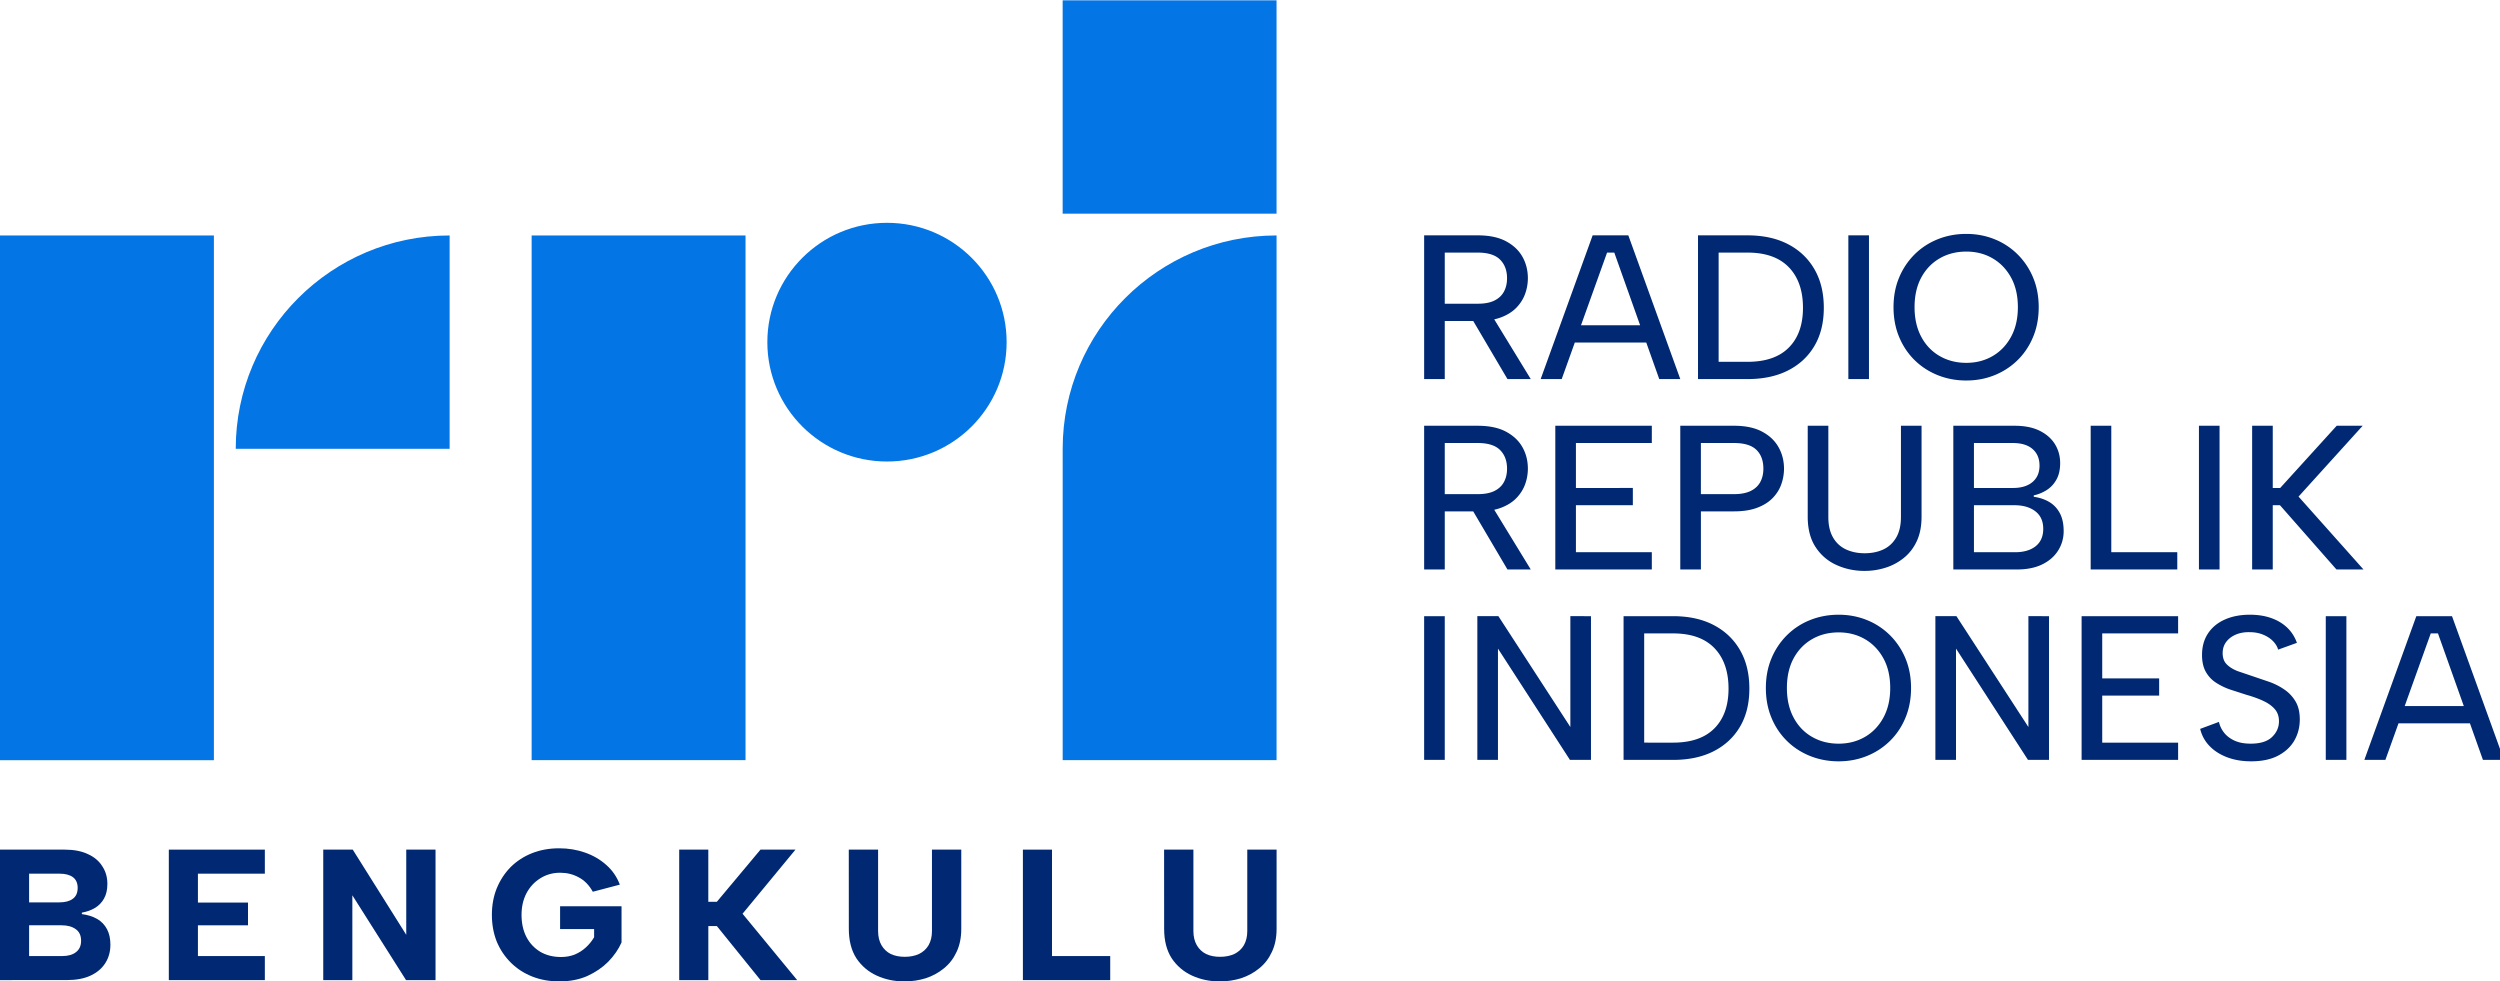
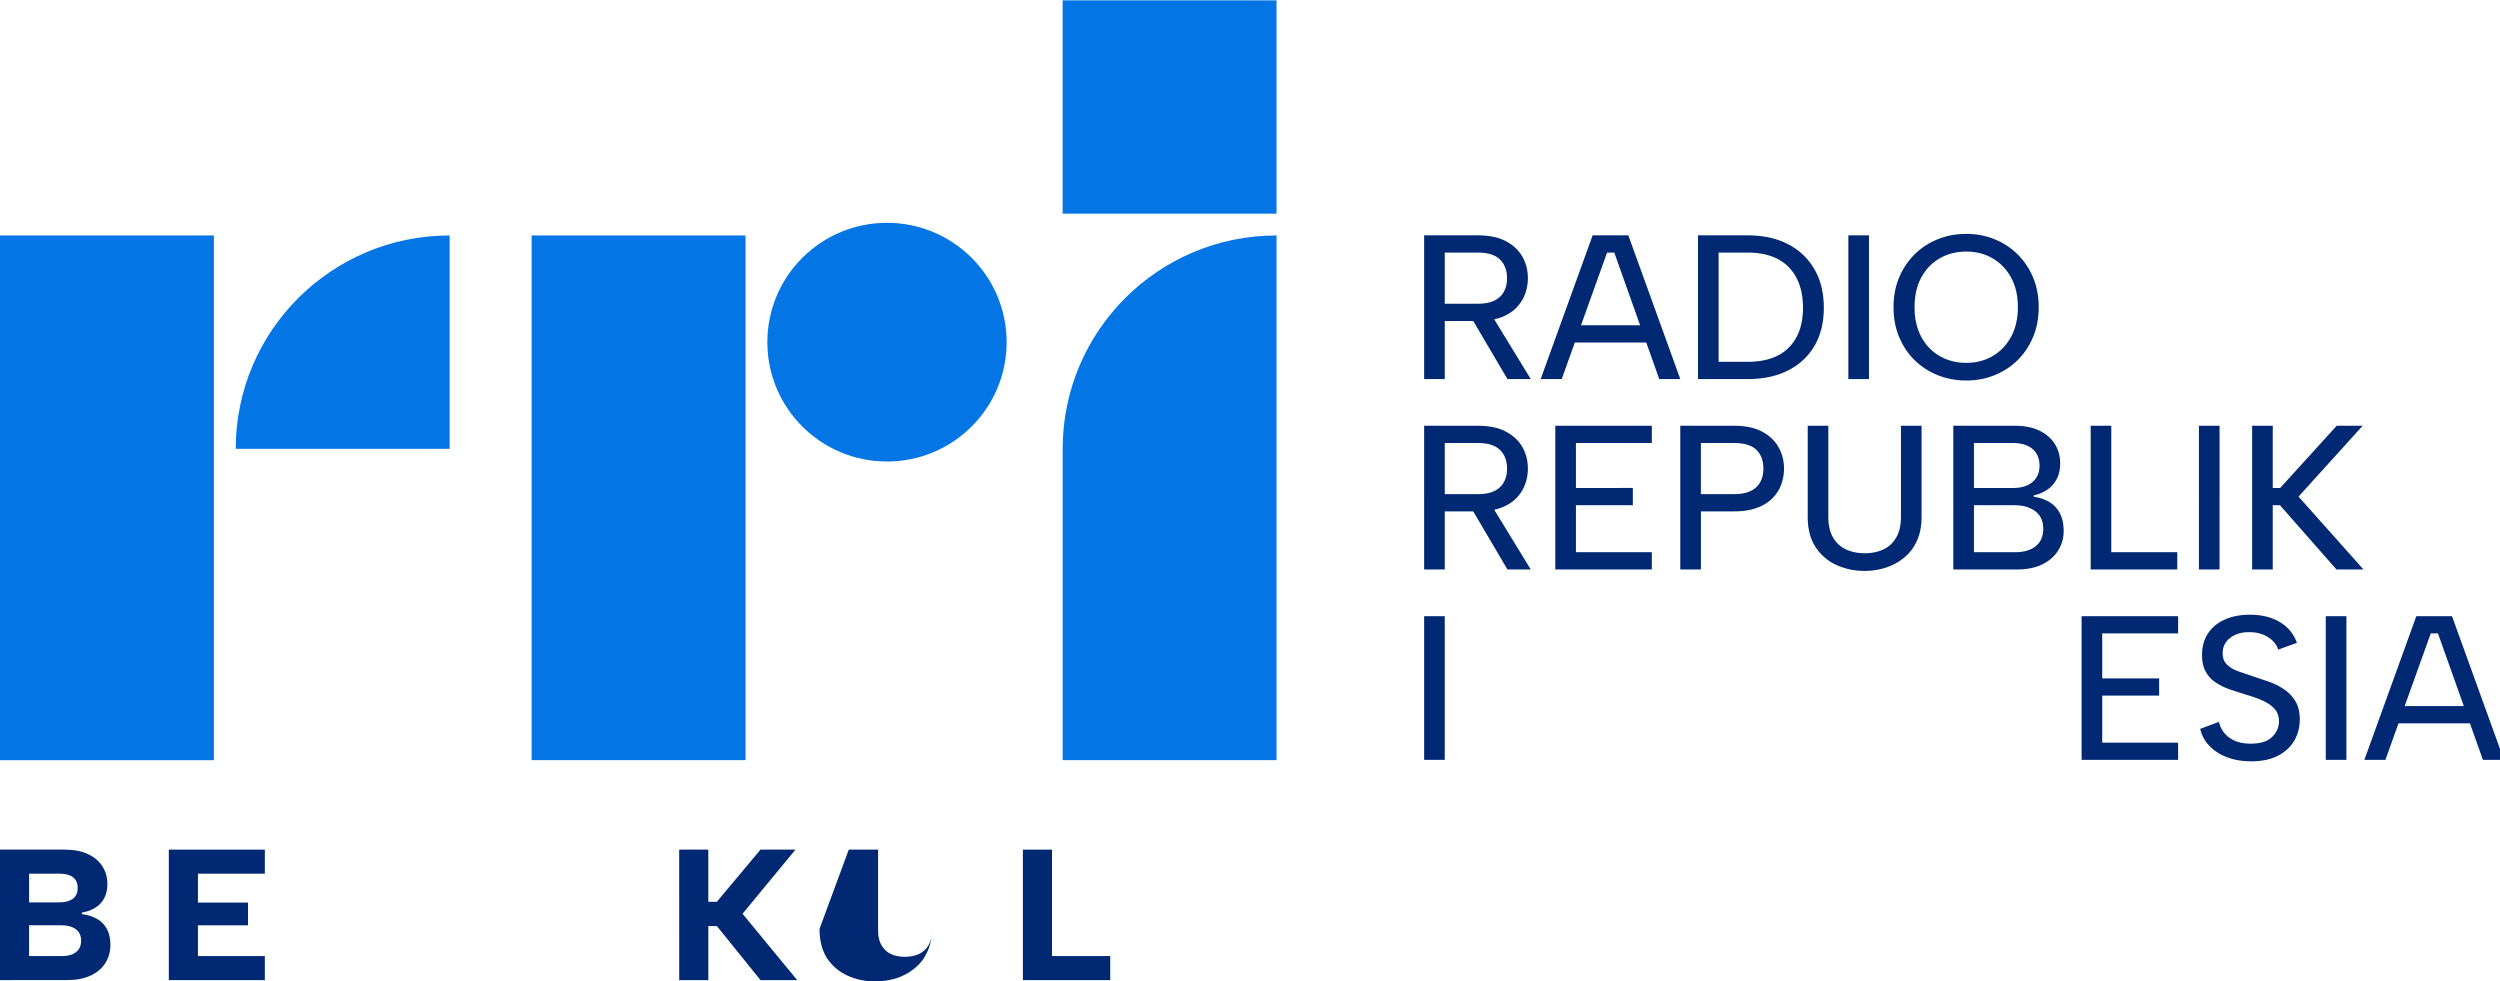
<svg xmlns="http://www.w3.org/2000/svg" xmlns:xlink="http://www.w3.org/1999/xlink" width="512" height="201" viewBox="0 0 135.467 53.181" version="1.1" id="svg26">
  <path fill="#0375e5" d="M 0,41.193 H 11.59 V 12.76 H 0 Z M 24.364,24.32 h -11.59 c 0,-6.386 5.19,-11.561 11.59,-11.561 z m 4.444,16.87 h 11.59 V 12.76 h -11.59 z m 40.365,0 H 57.583 V 24.32 c 0,-6.386 5.189,-11.562 11.59,-11.562 z M 54.546,18.54 c 0,3.573 -2.902,6.468 -6.483,6.468 -3.581,0 -6.483,-2.895 -6.483,-6.467 0,-3.572 2.903,-6.467 6.483,-6.467 3.58,0 6.483,2.894 6.483,6.467 m 3.036,-6.962 h 11.59 V 0.017 h -11.59 z" id="path2" />
  <g fill="#002873" transform="matrix(0.265,0,0,0.271,-0.005,0.012)" id="g20">
    <path d="m 304.888,62.736 8.139,13.014 h -4.765 l -7.843,-13.014 z m 3.289,-7.142 c 0,-1.561 -0.478,-2.805 -1.433,-3.736 -0.955,-0.931 -2.475,-1.397 -4.555,-1.397 h -6.747 v 10.222 h 6.79 c 1.376,0 2.501,-0.211 3.373,-0.636 0.872,-0.425 1.517,-1.018 1.939,-1.785 0.422,-0.767 0.633,-1.656 0.633,-2.668 m -5.988,-8.581 c 2.333,0 4.253,0.39 5.756,1.171 1.503,0.781 2.629,1.814 3.373,3.1 0.744,1.286 1.118,2.723 1.118,4.311 a 9.01,9.01 0 0 1 -0.549,3.078 c -0.365,1.011 -0.955,1.938 -1.77,2.772 -0.815,0.834 -1.877,1.492 -3.184,1.971 -1.307,0.479 -2.875,0.717 -4.701,0.717 h -6.79 V 75.75 h -4.216 V 47.013 Z" id="path4" />
    <use xlink:href="#a" id="use6" />
    <path d="m 357.346,72.301 c 3.711,0 6.528,-0.951 8.455,-2.854 1.927,-1.903 2.888,-4.548 2.888,-7.943 0,-3.448 -0.963,-6.151 -2.888,-8.107 -1.925,-1.956 -4.744,-2.936 -8.455,-2.936 h -5.904 V 72.3 Z m 0,-25.287 c 3.205,0 5.968,0.588 8.287,1.765 2.319,1.177 4.118,2.847 5.398,5.007 1.28,2.16 1.918,4.736 1.918,7.719 0,2.956 -0.64,5.495 -1.918,7.615 -1.278,2.12 -3.079,3.756 -5.398,4.907 -2.319,1.151 -5.082,1.723 -8.287,1.723 h -10.12 V 47.014 Z m 20.621,28.736 h 4.216 V 47.013 h -4.216 z m 24.121,-3.243 c 1.996,0 3.788,-0.452 5.376,-1.355 1.588,-0.903 2.847,-2.189 3.774,-3.858 0.927,-1.669 1.392,-3.641 1.392,-5.912 0,-2.299 -0.463,-4.277 -1.392,-5.932 -0.929,-1.655 -2.185,-2.936 -3.774,-3.84 -1.589,-0.904 -3.38,-1.353 -5.376,-1.353 -2.025,0 -3.838,0.45 -5.439,1.353 -1.601,0.903 -2.861,2.184 -3.774,3.84 -0.913,1.656 -1.371,3.632 -1.371,5.932 0,2.271 0.458,4.242 1.371,5.912 0.913,1.67 2.171,2.956 3.774,3.858 1.603,0.902 3.415,1.355 5.439,1.355 m 0,3.53 c -2.082,0 -4.027,-0.355 -5.84,-1.067 -1.813,-0.712 -3.394,-1.718 -4.744,-3.018 -1.35,-1.3 -2.403,-2.847 -3.162,-4.639 -0.759,-1.792 -1.139,-3.77 -1.139,-5.932 0,-2.162 0.378,-4.133 1.139,-5.912 a 14.15,14.15 0 0 1 3.162,-4.639 c 1.35,-1.315 2.931,-2.326 4.744,-3.038 1.813,-0.712 3.759,-1.068 5.84,-1.068 2.052,0 3.977,0.357 5.777,1.068 a 14.16,14.16 0 0 1 4.724,3.038 14.15,14.15 0 0 1 3.162,4.639 c 0.76,1.778 1.139,3.75 1.139,5.912 0,2.162 -0.378,4.14 -1.139,5.932 -0.761,1.792 -1.813,3.339 -3.162,4.639 a 14.325,14.325 0 0 1 -4.724,3.018 c -1.8,0.712 -3.724,1.067 -5.777,1.067 m -97.2,24.772 8.139,13.014 h -4.765 l -7.843,-13.014 z m 3.289,-7.142 c 0,-1.561 -0.478,-2.805 -1.433,-3.736 -0.955,-0.931 -2.475,-1.395 -4.555,-1.395 h -6.747 v 10.22 h 6.79 c 1.376,0 2.501,-0.211 3.373,-0.636 0.872,-0.425 1.517,-1.018 1.939,-1.785 0.422,-0.767 0.633,-1.655 0.633,-2.668 m -5.988,-8.581 c 2.333,0 4.253,0.39 5.756,1.171 1.503,0.781 2.629,1.814 3.373,3.1 0.744,1.286 1.118,2.723 1.118,4.311 a 9.01,9.01 0 0 1 -0.549,3.078 c -0.365,1.011 -0.955,1.938 -1.77,2.772 -0.815,0.834 -1.877,1.492 -3.184,1.971 -1.307,0.479 -2.875,0.718 -4.701,0.718 h -6.79 v 11.617 h -4.216 V 85.085 Z m 35.591,3.448 h -15.519 v 8.99 H 333.9 v 3.45 h -11.639 v 9.4 h 15.519 v 3.448 H 318.045 V 85.086 h 19.735 z m 16.825,10.222 c 1.378,0 2.51,-0.211 3.394,-0.636 0.884,-0.425 1.54,-1.02 1.961,-1.785 0.421,-0.765 0.633,-1.656 0.633,-2.669 0,-1.614 -0.478,-2.874 -1.435,-3.776 -0.957,-0.902 -2.474,-1.355 -4.554,-1.355 h -6.79 v 10.222 z m 10.205,-5.091 a 9.19,9.19 0 0 1 -0.547,3.1 c -0.365,1.027 -0.956,1.949 -1.772,2.772 -0.816,0.823 -1.877,1.47 -3.184,1.949 -1.307,0.479 -2.875,0.718 -4.701,0.718 h -6.79 v 11.617 H 343.6 V 85.086 h 11.006 c 2.305,0 4.209,0.39 5.715,1.171 1.506,0.781 2.627,1.82 3.373,3.12 0.746,1.3 1.116,2.73 1.116,4.289 m 4.85,-8.58 h 4.216 v 18.267 c 0,1.643 0.323,3.004 0.97,4.086 a 5.826,5.826 0 0 0 2.656,2.381 c 1.123,0.507 2.389,0.759 3.797,0.759 1.433,0 2.704,-0.253 3.816,-0.759 1.112,-0.506 1.989,-1.301 2.635,-2.381 0.646,-1.08 0.97,-2.443 0.97,-4.086 V 85.086 h 4.216 v 18.187 c 0,1.861 -0.315,3.468 -0.948,4.823 -0.633,1.355 -1.505,2.477 -2.615,3.366 a 11.425,11.425 0 0 1 -3.754,1.991 14.476,14.476 0 0 1 -4.364,0.656 c -2.023,0 -3.922,-0.39 -5.692,-1.171 a 9.85,9.85 0 0 1 -4.28,-3.57 c -1.084,-1.601 -1.624,-3.634 -1.624,-6.096 z m 33.988,25.288 h 8.391 c 1.799,0 3.212,-0.404 4.239,-1.211 1.027,-0.807 1.54,-1.964 1.54,-3.47 0,-1.532 -0.542,-2.701 -1.624,-3.51 -1.082,-0.809 -2.51,-1.211 -4.28,-1.211 h -8.266 z M 417.057,93.05 c 0,-1.395 -0.471,-2.497 -1.412,-3.304 -0.941,-0.807 -2.298,-1.211 -4.068,-1.211 h -7.929 v 8.99 h 7.97 c 1.715,0 3.05,-0.395 4.007,-1.191 0.957,-0.796 1.433,-1.887 1.433,-3.284 m -17.626,20.773 V 85.087 h 12.524 c 2.08,0 3.809,0.342 5.187,1.027 1.378,0.685 2.41,1.588 3.1,2.708 0.69,1.12 1.034,2.368 1.034,3.736 0,1.288 -0.248,2.368 -0.738,3.244 a 5.87,5.87 0 0 1 -1.94,2.093 8.139,8.139 0 0 1 -2.72,1.109 v 0.286 c 1.208,0.166 2.269,0.514 3.184,1.047 0.915,0.533 1.629,1.281 2.15,2.237 0.521,0.956 0.779,2.15 0.779,3.572 a 7.05,7.05 0 0 1 -1.137,3.9 c -0.76,1.177 -1.849,2.1 -3.269,2.772 -1.42,0.672 -3.141,1.005 -5.166,1.005 z m 32.301,-28.737 v 25.287 h 13.494 v 3.45 h -17.71 V 85.086 Z m 17.921,28.738 h 4.216 V 85.086 h -4.216 z m 10.88,-28.738 h 4.216 v 12.439 h 1.519 l 11.555,-12.439 h 5.312 l -13.114,14.163 13.282,14.575 h -5.524 l -11.555,-12.85 h -1.476 v 12.85 h -4.216 z m -169.308,66.81 h 4.216 v -28.737 h -4.216 z" id="path8" />
    <use xlink:href="#b" id="use10" />
-     <path d="m 342.124,148.446 c 3.711,0 6.528,-0.951 8.455,-2.854 1.927,-1.903 2.888,-4.548 2.888,-7.943 0,-3.448 -0.963,-6.151 -2.888,-8.107 -1.925,-1.956 -4.744,-2.936 -8.455,-2.936 h -5.904 v 21.839 z m 0,-25.287 c 3.205,0 5.968,0.588 8.287,1.765 2.319,1.177 4.118,2.847 5.398,5.007 1.28,2.16 1.918,4.736 1.918,7.719 0,2.956 -0.64,5.495 -1.918,7.615 -1.278,2.12 -3.079,3.756 -5.398,4.907 -2.319,1.151 -5.082,1.723 -8.287,1.723 h -10.12 v -28.736 z m 33.862,25.493 c 1.996,0 3.788,-0.452 5.378,-1.355 1.59,-0.903 2.845,-2.189 3.773,-3.858 0.928,-1.669 1.392,-3.639 1.392,-5.912 0,-2.299 -0.463,-4.275 -1.392,-5.932 -0.929,-1.657 -2.185,-2.936 -3.773,-3.838 -1.588,-0.902 -3.382,-1.355 -5.378,-1.355 -2.025,0 -3.838,0.45 -5.439,1.355 -1.601,0.905 -2.861,2.182 -3.774,3.838 -0.913,1.656 -1.371,3.632 -1.371,5.932 0,2.273 0.458,4.242 1.371,5.912 0.913,1.67 2.171,2.956 3.774,3.858 1.603,0.902 3.415,1.355 5.439,1.355 m 0,3.53 c -2.082,0 -4.027,-0.355 -5.84,-1.067 -1.813,-0.712 -3.394,-1.718 -4.744,-3.018 a 13.86,13.86 0 0 1 -3.162,-4.639 c -0.76,-1.792 -1.139,-3.77 -1.139,-5.932 0,-2.162 0.378,-4.133 1.139,-5.912 a 14.15,14.15 0 0 1 3.162,-4.639 14.137,14.137 0 0 1 4.744,-3.038 c 1.813,-0.712 3.759,-1.067 5.84,-1.067 2.052,0 3.977,0.355 5.777,1.067 a 14.19,14.19 0 0 1 4.724,3.038 14.15,14.15 0 0 1 3.162,4.639 c 0.76,1.778 1.139,3.75 1.139,5.912 0,2.162 -0.378,4.14 -1.139,5.932 a 13.86,13.86 0 0 1 -3.162,4.639 14.335,14.335 0 0 1 -4.724,3.018 c -1.8,0.712 -3.724,1.067 -5.777,1.067" id="path12" />
    <use xlink:href="#b" x="93.659" id="use14" />
    <path d="m 445.397,126.607 h -15.519 v 8.99 h 11.639 v 3.45 h -11.639 v 9.4 h 15.519 v 3.448 h -19.735 v -28.736 h 19.735 z m 8.349,17.693 a 5.216,5.216 0 0 0 1.034,2.135 c 0.521,0.658 1.228,1.191 2.13,1.601 0.902,0.41 2.009,0.615 3.33,0.615 1.968,0 3.423,-0.444 4.364,-1.333 0.941,-0.889 1.414,-1.936 1.414,-3.142 0,-0.985 -0.289,-1.799 -0.865,-2.442 -0.576,-0.643 -1.364,-1.191 -2.362,-1.643 -0.998,-0.452 -2.143,-0.854 -3.437,-1.211 l -3.31,-1.047 a 13.42,13.42 0 0 1 -2.931,-1.395 6.2,6.2 0 0 1 -2.066,-2.177 c -0.506,-0.889 -0.759,-2.005 -0.759,-3.346 0,-1.668 0.408,-3.105 1.223,-4.309 0.815,-1.204 1.961,-2.128 3.437,-2.772 1.476,-0.644 3.182,-0.965 5.123,-0.965 1.631,0 3.093,0.226 4.385,0.677 1.292,0.451 2.383,1.095 3.269,1.929 a 7.62,7.62 0 0 1 1.961,3.018 l -3.838,1.355 c -0.169,-0.601 -0.52,-1.169 -1.053,-1.703 -0.533,-0.534 -1.209,-0.965 -2.025,-1.293 -0.816,-0.328 -1.729,-0.494 -2.74,-0.494 -1.041,-0.027 -1.977,0.131 -2.806,0.472 -0.829,0.341 -1.49,0.829 -1.982,1.459 -0.492,0.63 -0.738,1.382 -0.738,2.257 0,0.958 0.28,1.71 0.845,2.257 0.565,0.547 1.313,1 2.255,1.355 l 3.1,1.027 3.458,1.149 c 1.123,0.41 2.143,0.931 3.057,1.561 a 7.49,7.49 0 0 1 2.214,2.36 c 0.563,0.945 0.843,2.128 0.843,3.552 0,1.532 -0.365,2.929 -1.096,4.187 -0.731,1.258 -1.834,2.273 -3.31,3.038 -1.476,0.765 -3.325,1.149 -5.546,1.149 -1.827,0 -3.472,-0.273 -4.934,-0.821 -1.462,-0.548 -2.663,-1.306 -3.606,-2.278 a 7.207,7.207 0 0 1 -1.877,-3.388 z m 21.843,7.596 h 4.216 v -28.737 h -4.216 z" id="path16" />
    <use xlink:href="#a" x="168.425" y="76.145" id="use18" />
  </g>
  <defs id="defs24">
    <path id="a" d="m 320.491,64.994 h 17.206 v 3.448 h -17.206 z m 9.615,-14.533 h -1.476 l -9.277,25.289 h -4.302 l 10.628,-28.737 h 7.296 L 343.601,75.75 H 339.3 Z" />
-     <path id="b" d="m 325.34,123.158 v 28.737 h -4.301 L 306.32,129.644 v 22.251 h -4.216 v -28.737 h 4.301 l 14.719,22.168 v -22.168 z" />
  </defs>
  <g aria-label="BENGKULU" transform="scale(1.007,0.993)" id="text257" style="font-size:10.171px;font-family:'Albert Sans';-inkscape-font-specification:'Albert Sans';letter-spacing:2.096px;fill:#002873;stroke-width:19.072;stop-color:#000000">
    <path d="m 4.18,48.458 q 0,-0.397 -0.254,-0.59 Q 3.672,47.675 3.204,47.675 H 1.566 v 1.566 h 1.627 q 0.468,0 0.722,-0.193 0.264,-0.193 0.264,-0.59 z m -4.18,5.025 v -7.12 H 3.479 q 0.743,0 1.251,0.244 0.509,0.234 0.773,0.661 0.275,0.417 0.275,0.966 0,0.478 -0.183,0.804 -0.173,0.315 -0.488,0.509 -0.305,0.183 -0.702,0.254 v 0.081 q 0.478,0.061 0.824,0.264 0.346,0.203 0.529,0.559 0.183,0.346 0.183,0.844 0,0.57 -0.275,1.007 -0.275,0.437 -0.793,0.681 -0.519,0.244 -1.271,0.244 z M 1.566,52.171 h 1.78 q 0.478,0 0.743,-0.214 0.275,-0.214 0.275,-0.62 0,-0.427 -0.285,-0.631 -0.285,-0.214 -0.763,-0.214 h -1.749 z" style="font-weight:800;-inkscape-font-specification:'Albert Sans Ultra-Bold'" id="path434" />
    <path d="m 14.251,47.675 h -3.601 v 1.577 h 2.695 v 1.241 h -2.695 v 1.678 h 3.601 v 1.312 H 9.084 v -7.12 h 5.167 z" style="font-weight:800;-inkscape-font-specification:'Albert Sans Ultra-Bold'" id="path436" />
-     <path d="m 23.436,46.363 v 7.12 h -1.587 l -2.889,-4.628 v 4.628 h -1.566 v -7.12 h 1.587 l 2.879,4.648 v -4.648 z" style="font-weight:800;-inkscape-font-specification:'Albert Sans Ultra-Bold'" id="path438" />
-     <path d="m 31.899,48.661 q -0.295,-0.539 -0.753,-0.783 -0.448,-0.254 -1.007,-0.254 -0.59,0 -1.068,0.305 -0.468,0.295 -0.743,0.814 -0.264,0.519 -0.264,1.18 0,0.692 0.264,1.21 0.264,0.509 0.743,0.804 0.478,0.285 1.119,0.285 0.397,0 0.732,-0.132 0.336,-0.142 0.6,-0.387 0.264,-0.244 0.448,-0.559 v -0.448 h -1.831 v -1.241 h 3.306 V 51.428 q -0.244,0.559 -0.712,1.048 -0.468,0.478 -1.129,0.783 -0.661,0.295 -1.505,0.295 -0.793,0 -1.455,-0.264 -0.661,-0.264 -1.149,-0.753 -0.488,-0.488 -0.763,-1.149 -0.264,-0.671 -0.264,-1.465 0,-0.793 0.264,-1.455 0.275,-0.671 0.753,-1.16 0.488,-0.488 1.149,-0.753 0.661,-0.264 1.455,-0.264 0.743,0 1.393,0.234 0.661,0.234 1.149,0.681 0.488,0.437 0.722,1.068 z" style="font-weight:800;-inkscape-font-specification:'Albert Sans Ultra-Bold'" id="path440" />
    <path d="m 36.548,46.363 h 1.566 v 2.848 h 0.458 l 2.35,-2.848 h 1.882 l -2.848,3.499 2.94,3.621 h -1.973 l -2.35,-2.95 h -0.458 v 2.95 h -1.566 z" style="font-weight:800;-inkscape-font-specification:'Albert Sans Ultra-Bold'" id="path442" />
-     <path d="m 45.673,46.363 h 1.577 v 4.445 q 0,0.448 0.183,0.773 0.183,0.315 0.498,0.478 0.325,0.153 0.753,0.153 0.437,0 0.763,-0.153 0.336,-0.163 0.519,-0.478 0.183,-0.325 0.183,-0.773 v -4.445 h 1.577 v 4.323 q 0,0.722 -0.254,1.261 -0.244,0.539 -0.681,0.895 -0.427,0.356 -0.976,0.539 -0.549,0.173 -1.149,0.173 -0.804,0 -1.485,-0.315 -0.681,-0.315 -1.099,-0.946 -0.407,-0.641 -0.407,-1.607 z" style="font-weight:800;-inkscape-font-specification:'Albert Sans Ultra-Bold'" id="path444" />
+     <path d="m 45.673,46.363 h 1.577 v 4.445 q 0,0.448 0.183,0.773 0.183,0.315 0.498,0.478 0.325,0.153 0.753,0.153 0.437,0 0.763,-0.153 0.336,-0.163 0.519,-0.478 0.183,-0.325 0.183,-0.773 v -4.445 v 4.323 q 0,0.722 -0.254,1.261 -0.244,0.539 -0.681,0.895 -0.427,0.356 -0.976,0.539 -0.549,0.173 -1.149,0.173 -0.804,0 -1.485,-0.315 -0.681,-0.315 -1.099,-0.946 -0.407,-0.641 -0.407,-1.607 z" style="font-weight:800;-inkscape-font-specification:'Albert Sans Ultra-Bold'" id="path444" />
    <path d="m 56.608,46.363 v 5.808 h 3.133 v 1.312 h -4.699 v -7.12 z" style="font-weight:800;-inkscape-font-specification:'Albert Sans Ultra-Bold'" id="path446" />
-     <path d="m 62.64,46.363 h 1.577 v 4.445 q 0,0.448 0.183,0.773 0.183,0.315 0.498,0.478 0.325,0.153 0.753,0.153 0.437,0 0.763,-0.153 0.336,-0.163 0.519,-0.478 0.183,-0.325 0.183,-0.773 v -4.445 h 1.577 v 4.323 q 0,0.722 -0.254,1.261 -0.244,0.539 -0.681,0.895 -0.427,0.356 -0.976,0.539 -0.549,0.173 -1.149,0.173 -0.804,0 -1.485,-0.315 -0.681,-0.315 -1.099,-0.946 -0.407,-0.641 -0.407,-1.607 z" style="font-weight:800;-inkscape-font-specification:'Albert Sans Ultra-Bold'" id="path448" />
  </g>
</svg>